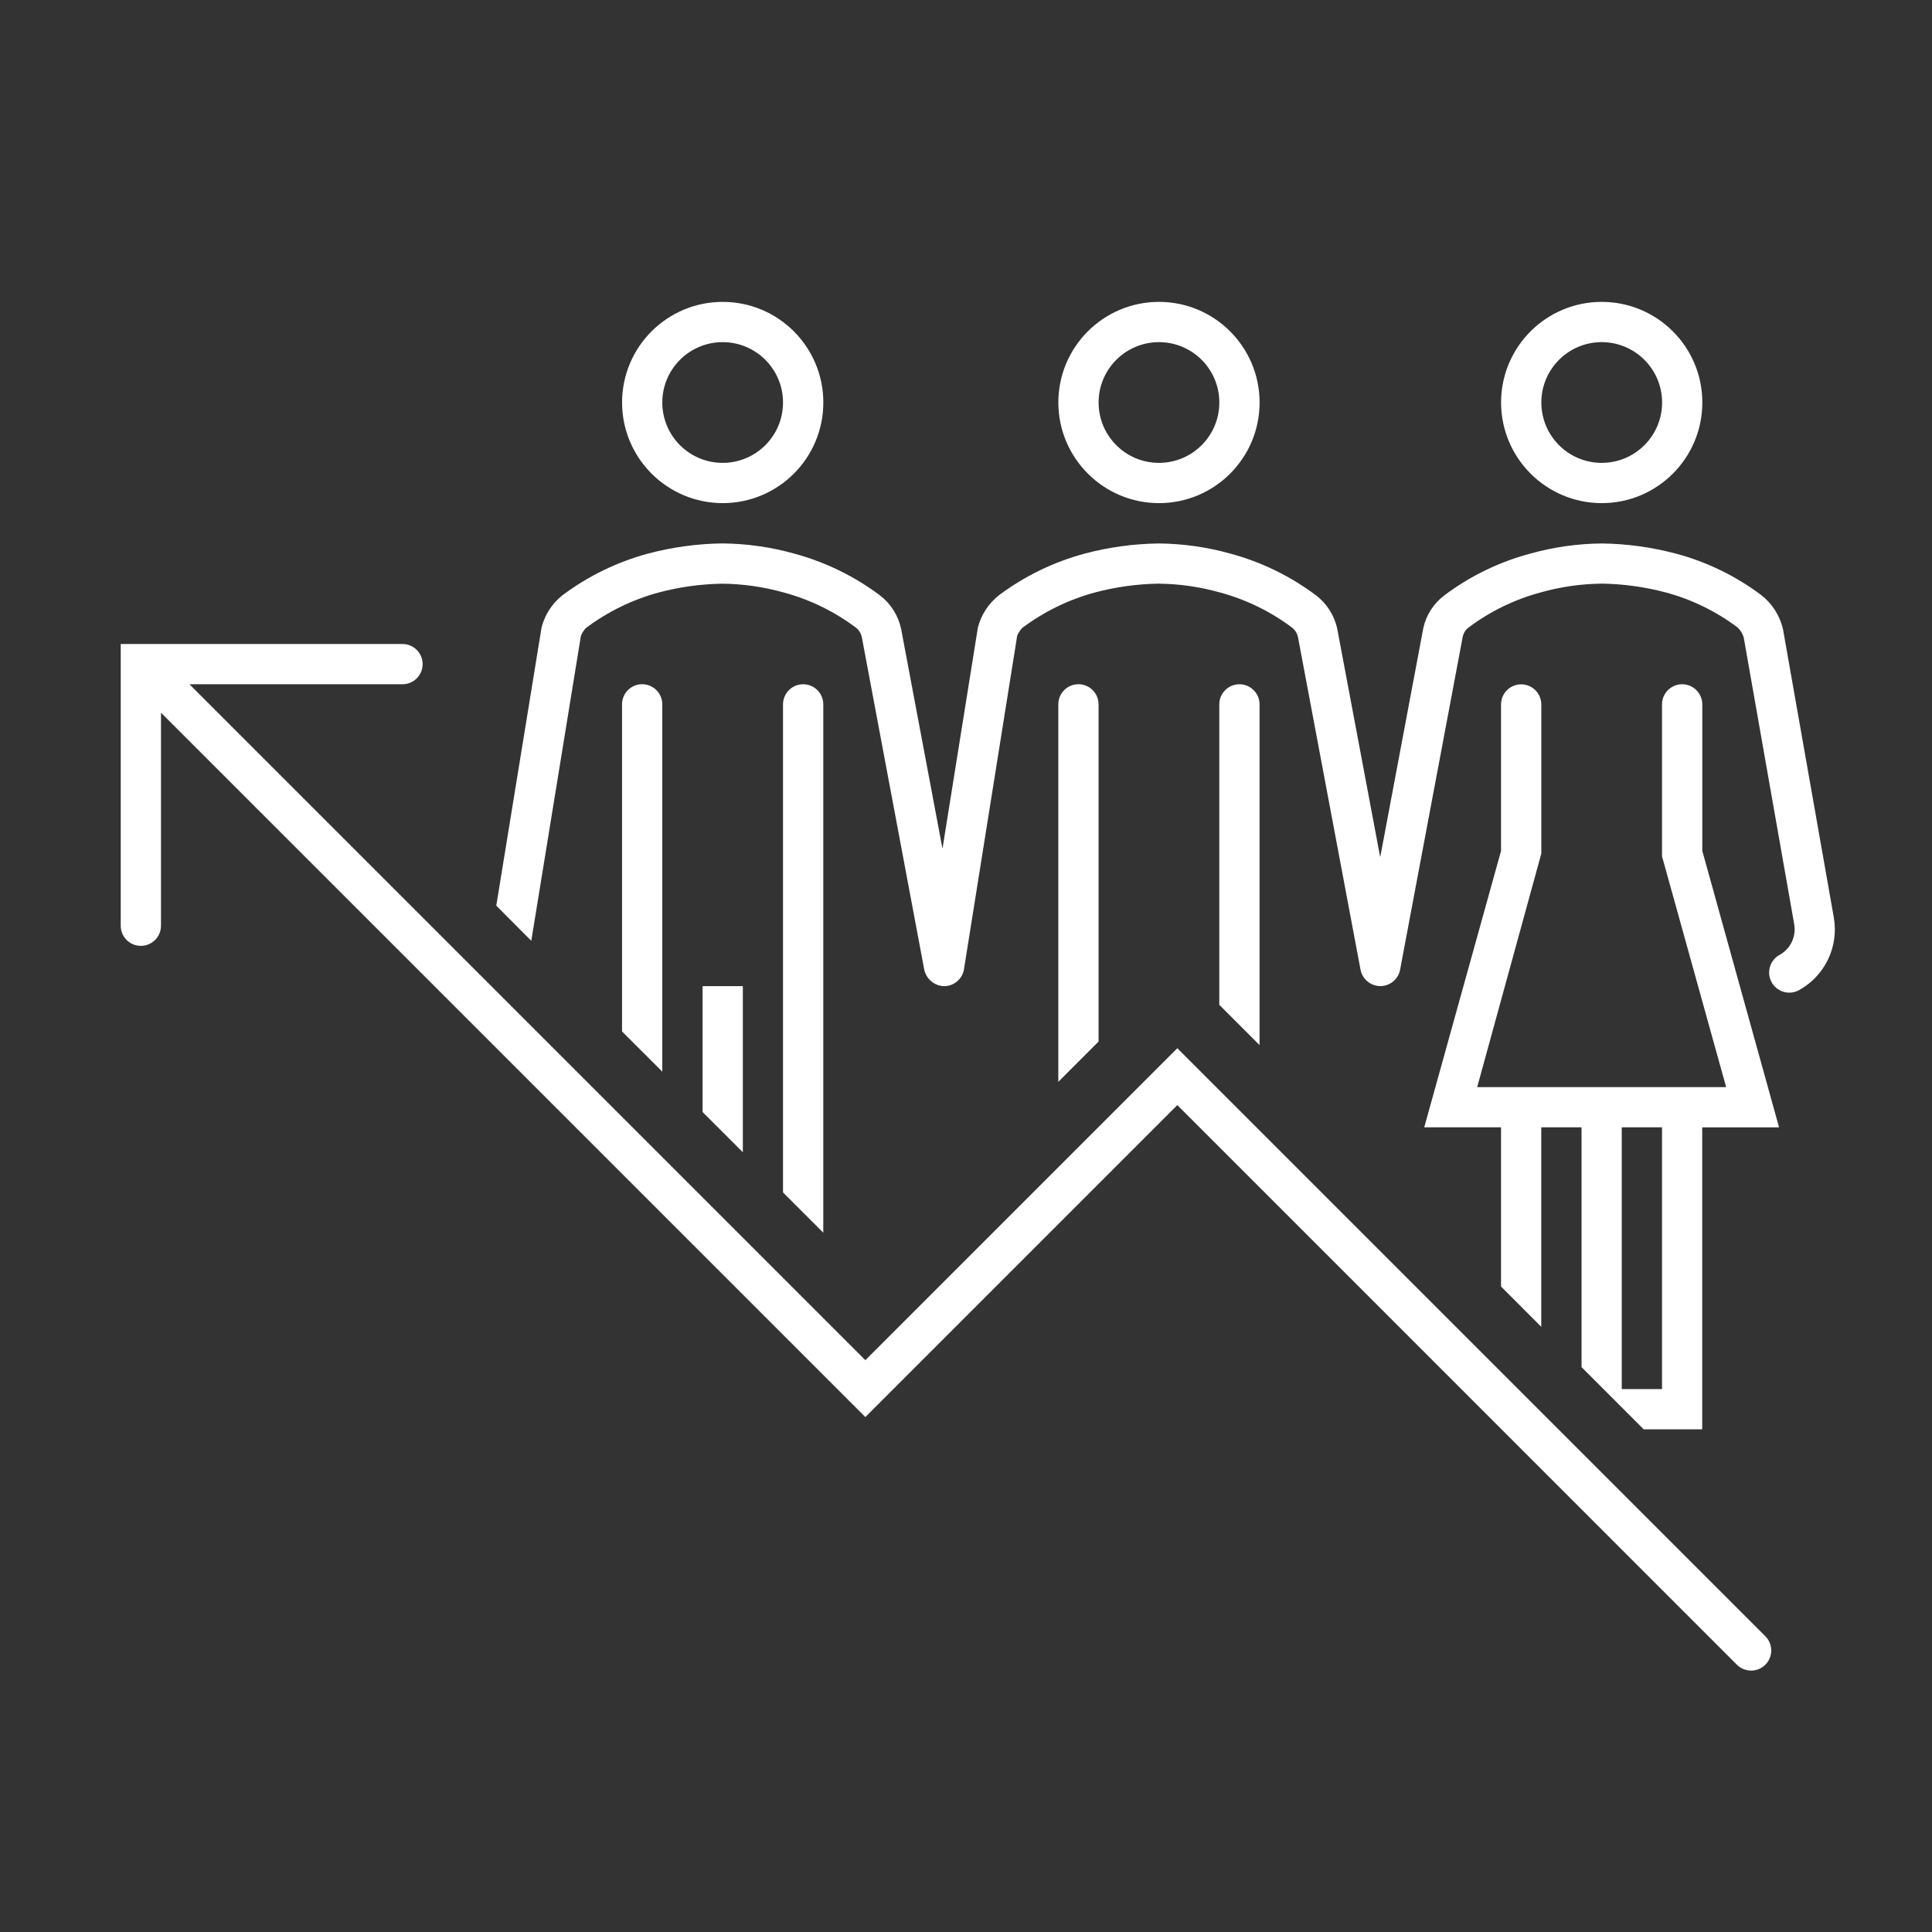
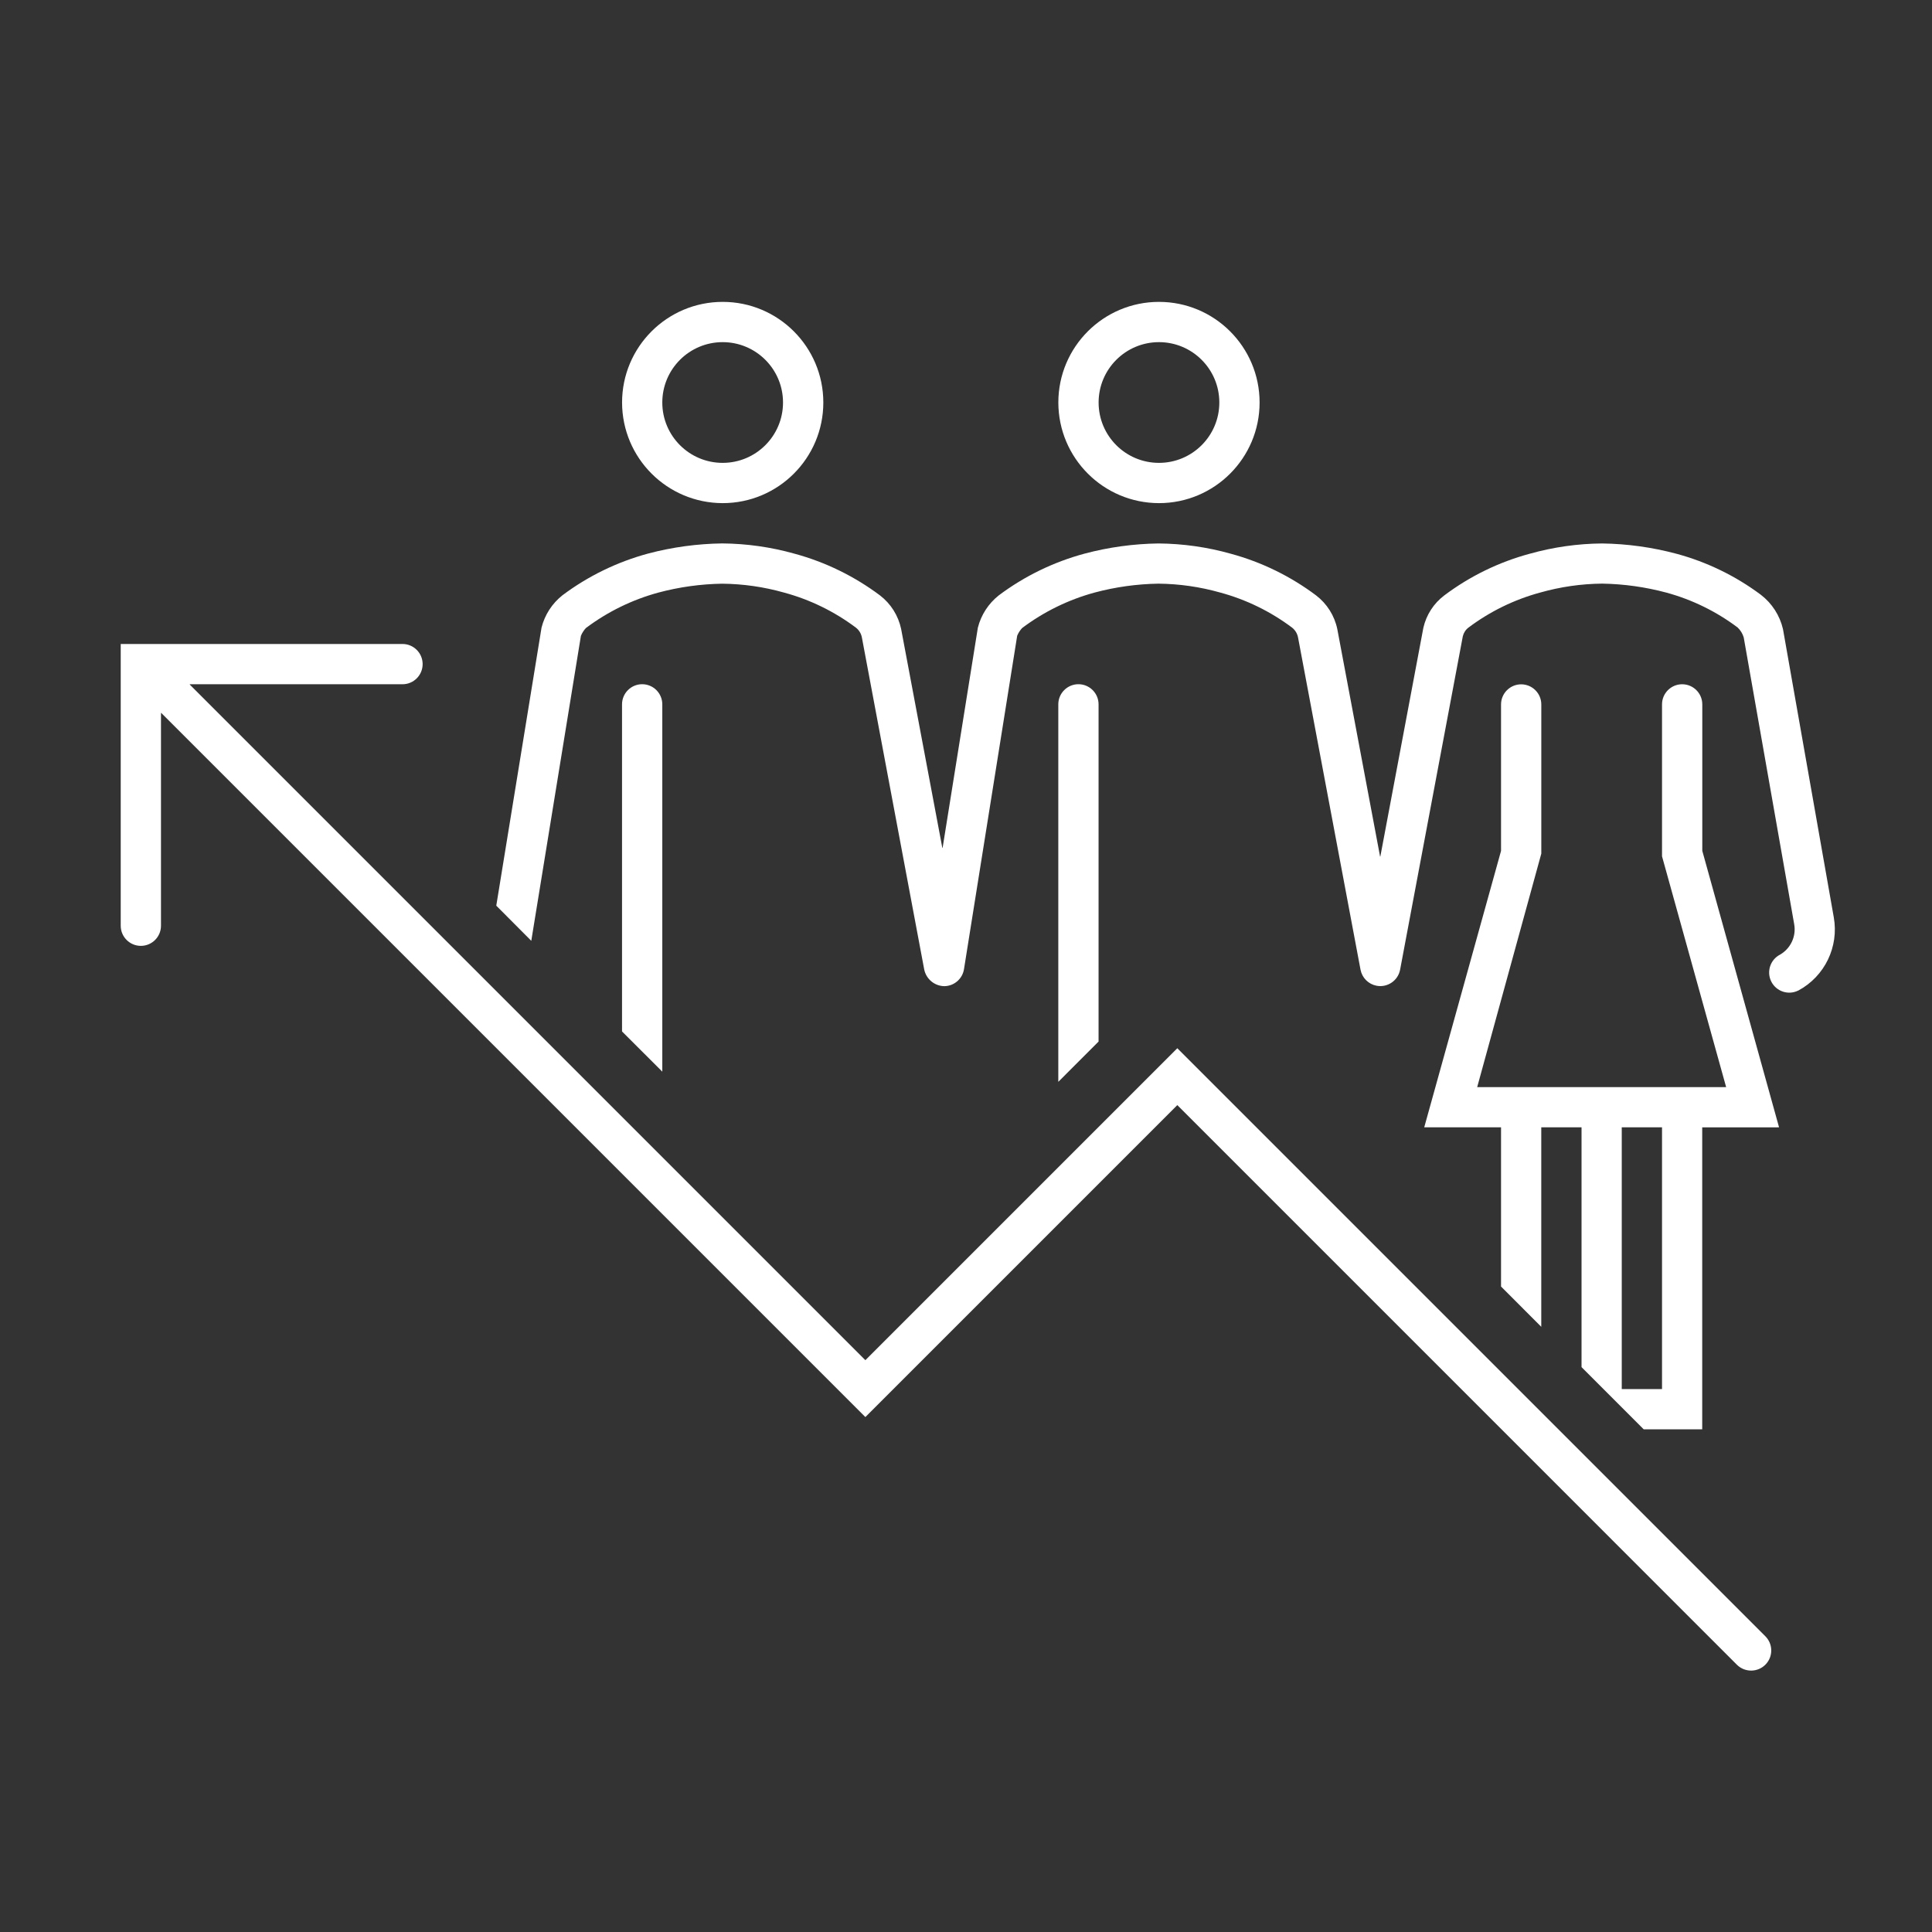
<svg xmlns="http://www.w3.org/2000/svg" width="499" height="499" overflow="hidden">
  <rect width="100%" height="100%" fill="#333333" stroke="none" />
  <defs>
    <clipPath id="clip0">
      <rect x="592" y="-91" width="499" height="499" />
    </clipPath>
  </defs>
  <g clip-path="url(#clip0)" transform="translate(-592 91)">
-     <path d="m773.46 196.21l0-32.51l10.4 0l0 42.9l-10.4-10.39z" fill="#FFFFFF" />
    <path d="m752.66 175.4l0-84.48c0-2.87 2.33-5.2 5.2-5.2c2.87 0 5.2 2.33 5.2 5.2l0 94.87z" fill="#FFFFFF" />
-     <path d="m794.24 216.98l0-126.05c0-2.87 2.33-5.2 5.2-5.2c2.87 0 5.2 2.33 5.2 5.2l0 136.45z" fill="#FFFFFF" />
    <path d="m865.34 188.42l0-97.5c0-2.87 2.33-5.2 5.2-5.2c2.87 0 5.2 2.33 5.2 5.2l0 87.1z" fill="#FFFFFF" />
-     <path d="m906.92 168.53l0-77.6c0-2.87 2.33-5.2 5.2-5.2c2.87 0 5.2 2.33 5.2 5.2l0 88z" fill="#FFFFFF" />
    <path d="m1056.47 164.83c-2.56 1.29-5.69.26-6.98-2.31c-1.28-2.55-.27-5.66 2.27-6.96c2.76-1.6 4.22-4.76 3.64-7.89l-13.03-74.04c-.29-.97-.83-1.85-1.56-2.55c-5.52-4.15-11.77-7.21-18.42-9.02c-5.41-1.45-10.98-2.23-16.58-2.32c-5.41.05-10.79.83-15.99 2.3c-6.69 1.81-12.98 4.88-18.52 9.04c-.74.55-1.26 1.35-1.48 2.25l-16.2 86.13c-.54 2.82-3.25 4.67-6.08 4.14c-2.1-.4-3.74-2.04-4.14-4.14l-16.14-85.82c-.19-1.01-.75-1.92-1.56-2.55c-5.56-4.17-11.85-7.24-18.56-9.05c-5.19-1.47-10.55-2.24-15.94-2.29c-5.57.09-11.11.86-16.49 2.3c-6.76 1.84-13.11 4.95-18.71 9.16c-.54.58-.97 1.25-1.28 1.99l-13.74 86.13c-.4 2.49-2.53 4.34-5.06 4.38c-2.51-.03-4.66-1.79-5.2-4.24l-16.11-85.82c-.19-1.01-.74-1.92-1.56-2.55c-5.56-4.17-11.85-7.24-18.56-9.05c-5.2-1.47-10.57-2.24-15.97-2.29c-5.57.09-11.11.86-16.49 2.3c-6.76 1.84-13.11 4.95-18.71 9.16c-.54.59-.97 1.26-1.28 2l-12.82 78.78l-9.04-9.08l11.69-71.82c.83-3.3 2.73-6.23 5.39-8.34c6.63-4.97 14.16-8.63 22.16-10.79c6.24-1.65 12.65-2.52 19.1-2.61c6.32.05 12.6.94 18.68 2.65c7.98 2.16 15.47 5.82 22.09 10.78c2.79 2.14 4.72 5.21 5.45 8.64l10.63 56.49c.03.16.08.16.1 0l9.09-56.79c.83-3.3 2.73-6.23 5.39-8.34c6.63-4.97 14.15-8.63 22.16-10.79c6.23-1.66 12.65-2.54 19.1-2.63c6.31.05 12.59.94 18.67 2.65c7.97 2.16 15.46 5.82 22.06 10.78c2.79 2.14 4.72 5.2 5.45 8.64l11.04 58.7c0 .15.07.15.1 0l11.1-59c.76-3.33 2.67-6.29 5.4-8.35c6.6-4.96 14.09-8.61 22.05-10.76c6.09-1.71 12.38-2.61 18.71-2.66c6.48.09 12.91.98 19.17 2.65c7.88 2.12 15.29 5.72 21.83 10.6c2.88 2.21 4.9 5.34 5.72 8.87l13.12 74.43c1.36 7.63-2.34 15.27-9.17 18.93z" fill="#FFFFFF" />
    <path d="m865.35 12.96c0-14.35 11.64-25.99 25.99-25.99c14.35 0 25.99 11.64 25.99 25.99c0 14.35-11.64 25.99-25.99 25.99c-14.35-.02-25.97-11.64-25.99-25.99zm10.4 0c0 8.61 6.98 15.59 15.59 15.59c8.61 0 15.59-6.98 15.59-15.59c0-8.61-6.98-15.59-15.59-15.59c-8.61 0-15.59 6.98-15.59 15.59z" fill="#FFFFFF" />
-     <path d="m979.7 12.96c0-14.35 11.64-25.99 25.99-25.99c14.36 0 25.99 11.64 25.99 25.99c0 14.35-11.63 25.99-25.99 25.99c-14.35-.02-25.97-11.64-25.99-25.99zm10.4 0c0 8.61 6.98 15.59 15.59 15.59c8.61 0 15.6-6.98 15.6-15.59c0-8.61-6.99-15.59-15.6-15.59c-8.61 0-15.59 6.98-15.59 15.59z" fill="#FFFFFF" />
    <path d="m752.67 12.96c0-14.35 11.64-25.99 25.99-25.99c14.35 0 25.99 11.64 25.99 25.99c0 14.35-11.64 25.99-25.99 25.99c-14.35-.02-25.97-11.64-25.99-25.99zm10.39 0c0 8.61 6.98 15.59 15.59 15.59c8.61 0 15.59-6.98 15.59-15.59c0-8.61-6.98-15.59-15.59-15.59c-8.61 0-15.59 6.98-15.59 15.59z" fill="#FFFFFF" />
    <path d="m1051.5 200.17l-19.83-71.42l0-37.82c0-2.87-2.33-5.2-5.2-5.2c-2.87 0-5.2 2.33-5.2 5.2l0 39.24l16.56 59.61l-64.3 0l16.56-60.3l0-38.53c0-2.87-2.33-5.2-5.2-5.2c-2.87 0-5.2 2.33-5.2 5.2l0 37.82l-19.84 71.4l19.84 0l0 41.12l10.39 10.4l0-51.52l10.4 0l0 61.93l16.06 16.07l15.11 0l0-77.99zm-30.23 67.6l-10.4 0l0-67.6l10.4 0z" fill="#FFFFFF" />
    <path d="m695.96 75.33c2.87 0 5.2 2.33 5.2 5.2c0 2.87-2.33 5.2-5.2 5.2l-54.9 0c-.07 0-.08.04-.04.09l174.49 174.49l80.57-80.57l151.81 151.81c2.07 2 2.13 5.29.13 7.35c-1.99 2.06-5.28 2.12-7.35.13c-.04-.04-.08-.08-.13-.13l-144.46-144.47l-80.57 80.57l-181.84-181.84c-.05-.05-.09-.03-.09.04l0 54.9c0 2.87-2.33 5.2-5.2 5.2c-2.87 0-5.2-2.33-5.2-5.2l0-72.77z" fill="#FFFFFF" />
  </g>
</svg>